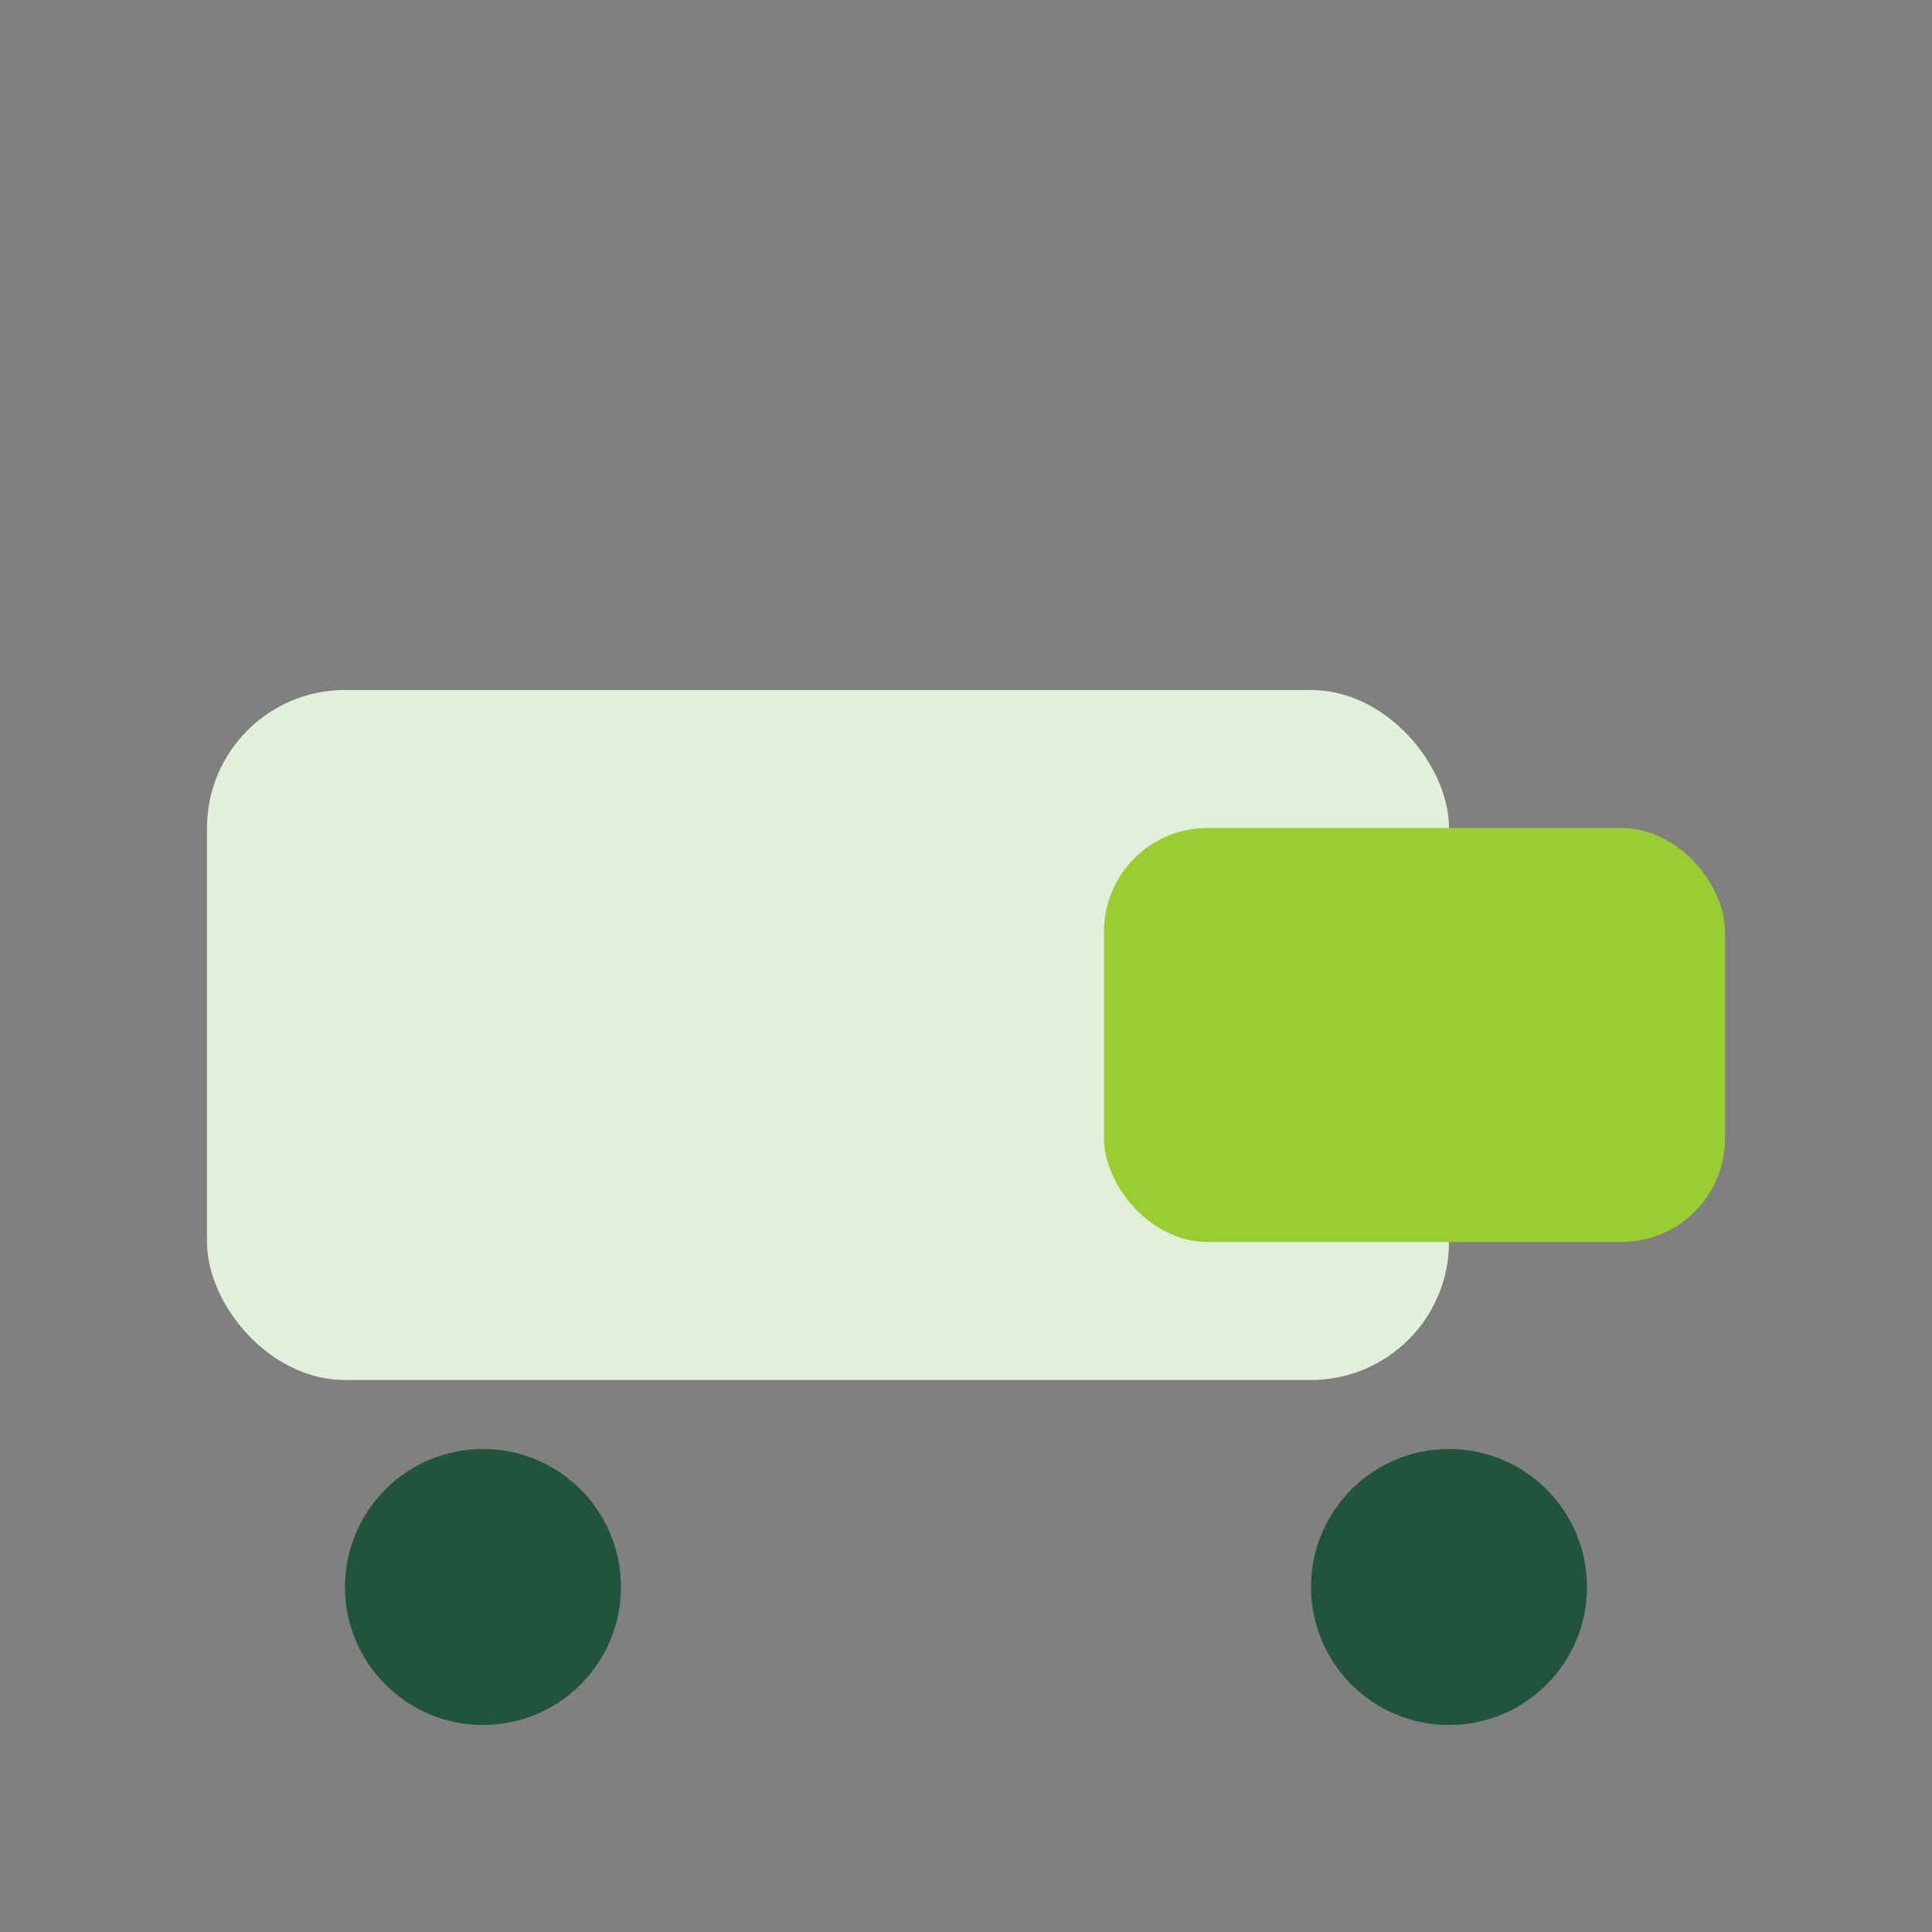
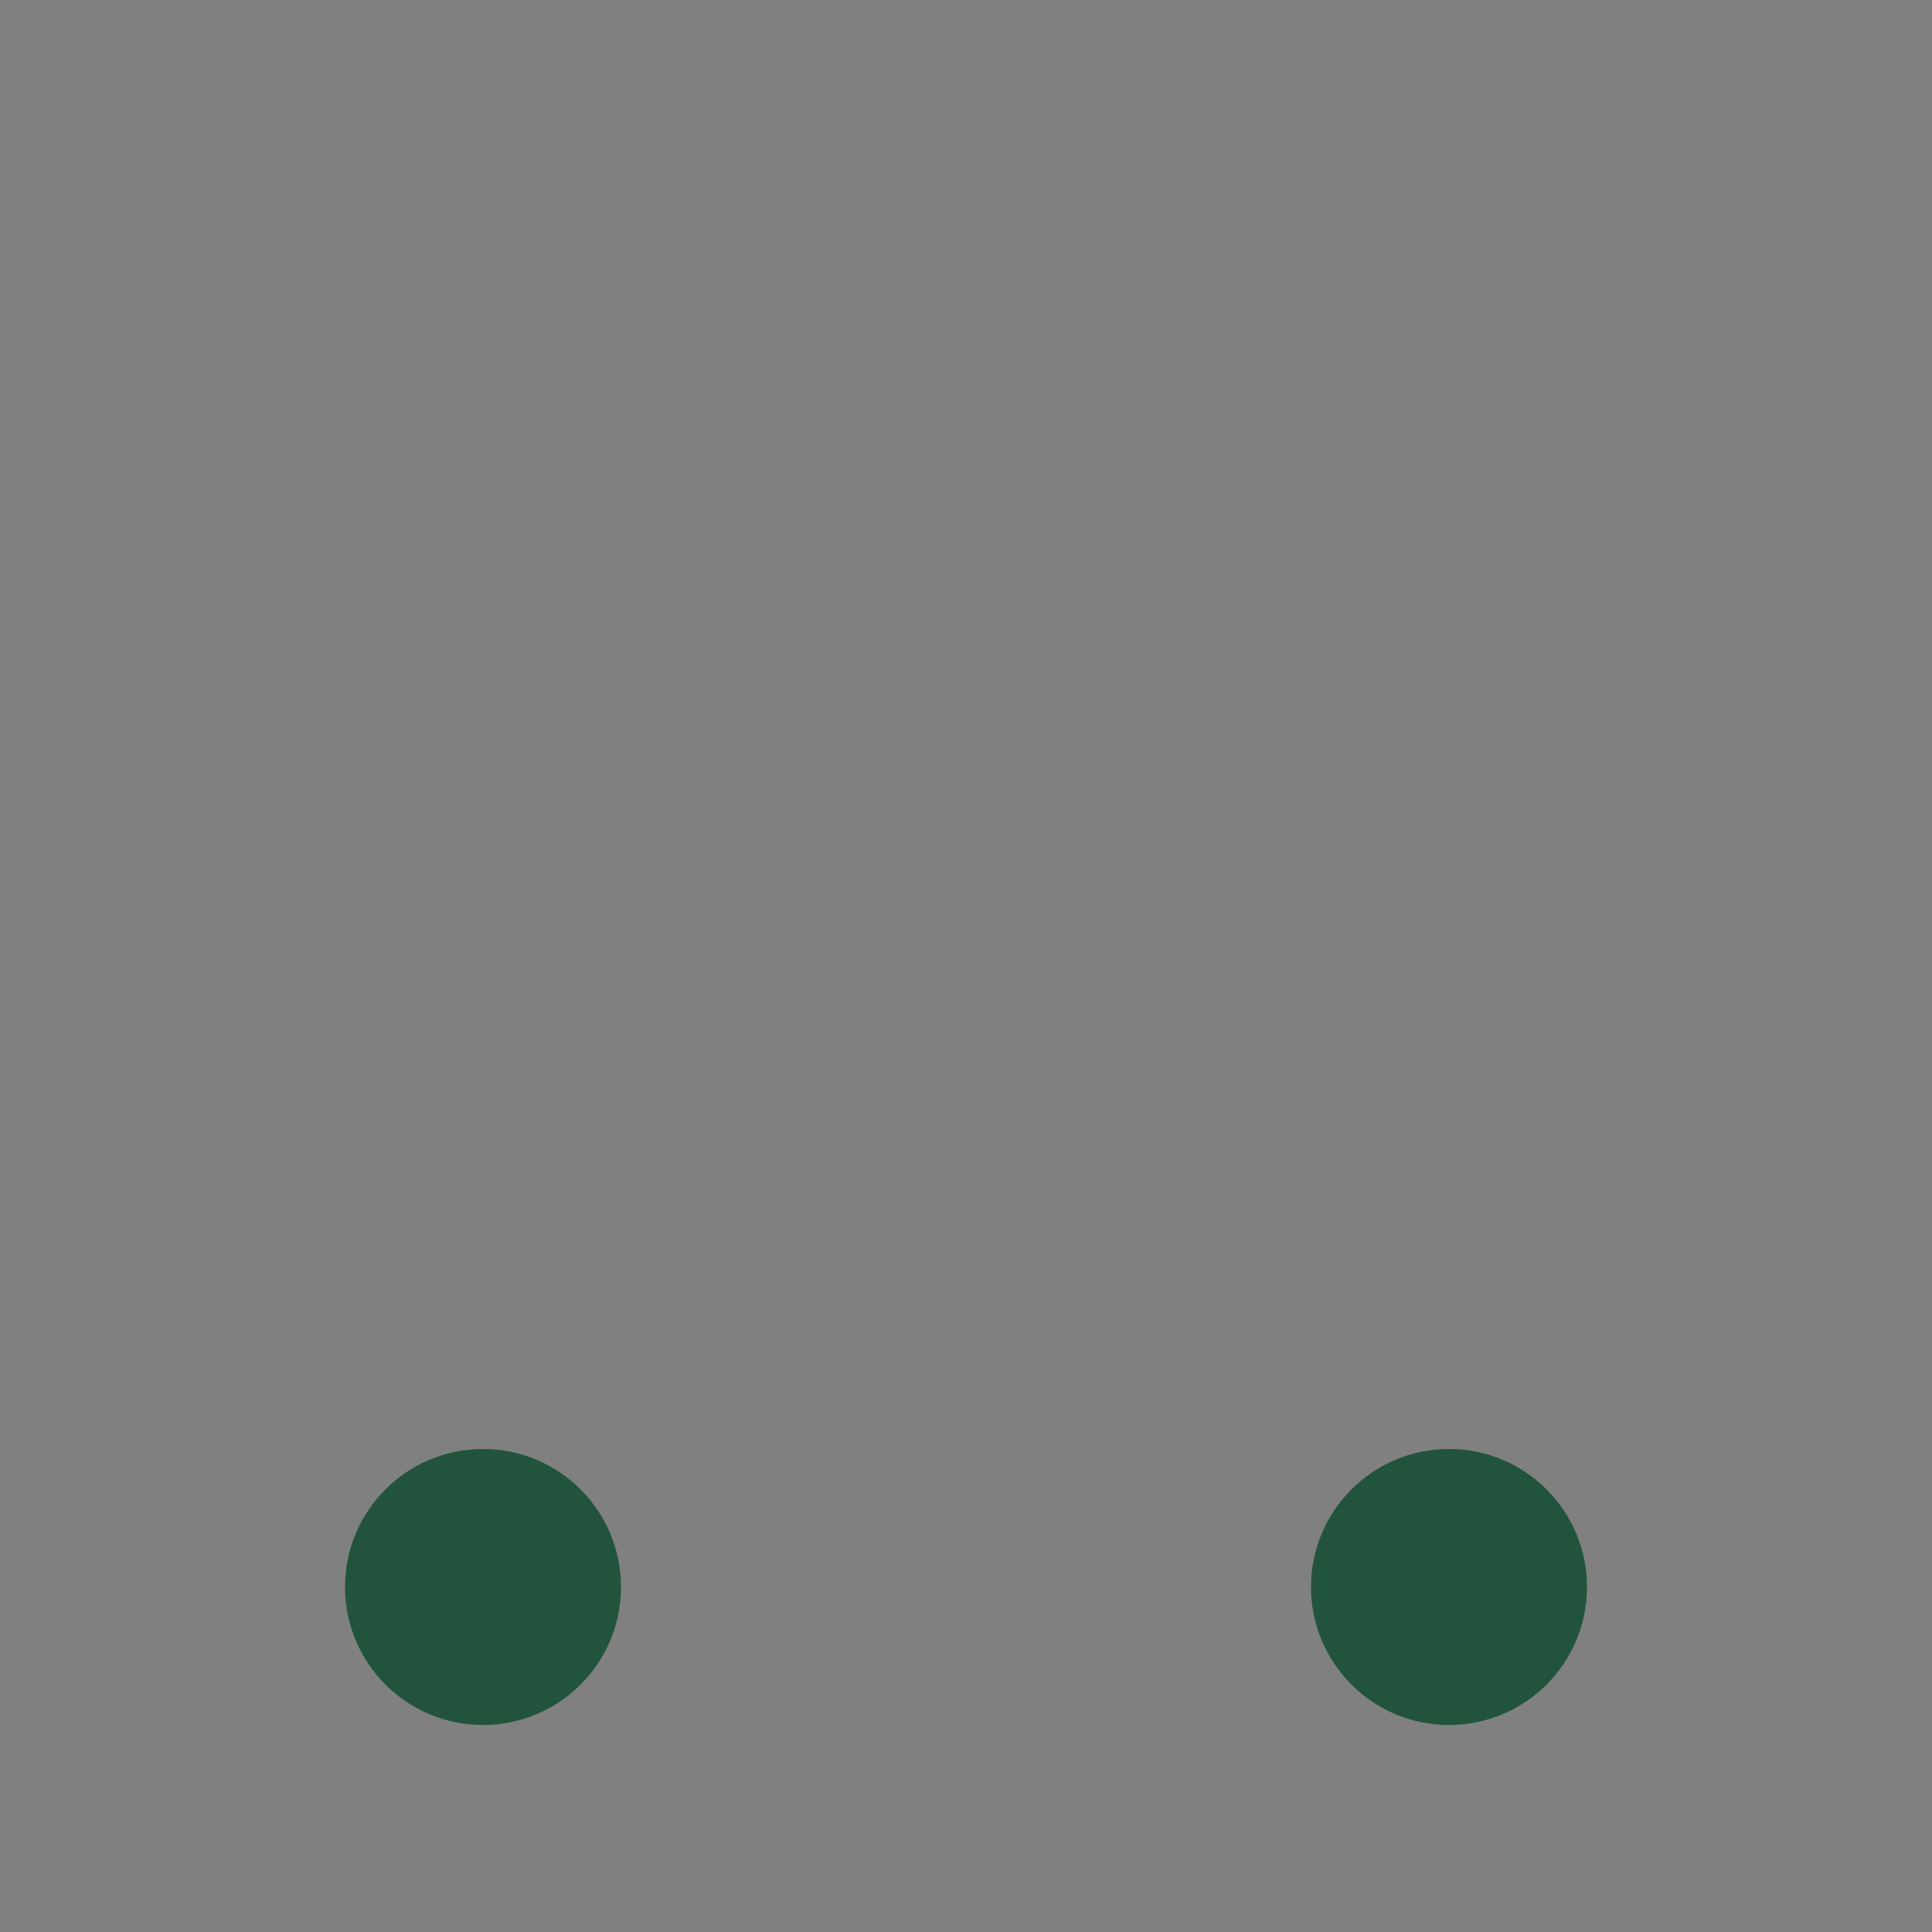
<svg xmlns="http://www.w3.org/2000/svg" width="28" height="28" viewBox="0 0 28 28">
  <rect x="0" y="0" width="28" height="28" fill="#808080" stroke="none" />
-   <rect x="3" y="10" width="18" height="10" rx="2" fill="#E2EFDB" />
-   <rect x="16" y="12" width="9" height="6" rx="1.5" fill="#9ACD32" />
  <circle cx="7" cy="23" r="2" fill="#22543D" />
  <circle cx="21" cy="23" r="2" fill="#22543D" />
</svg>